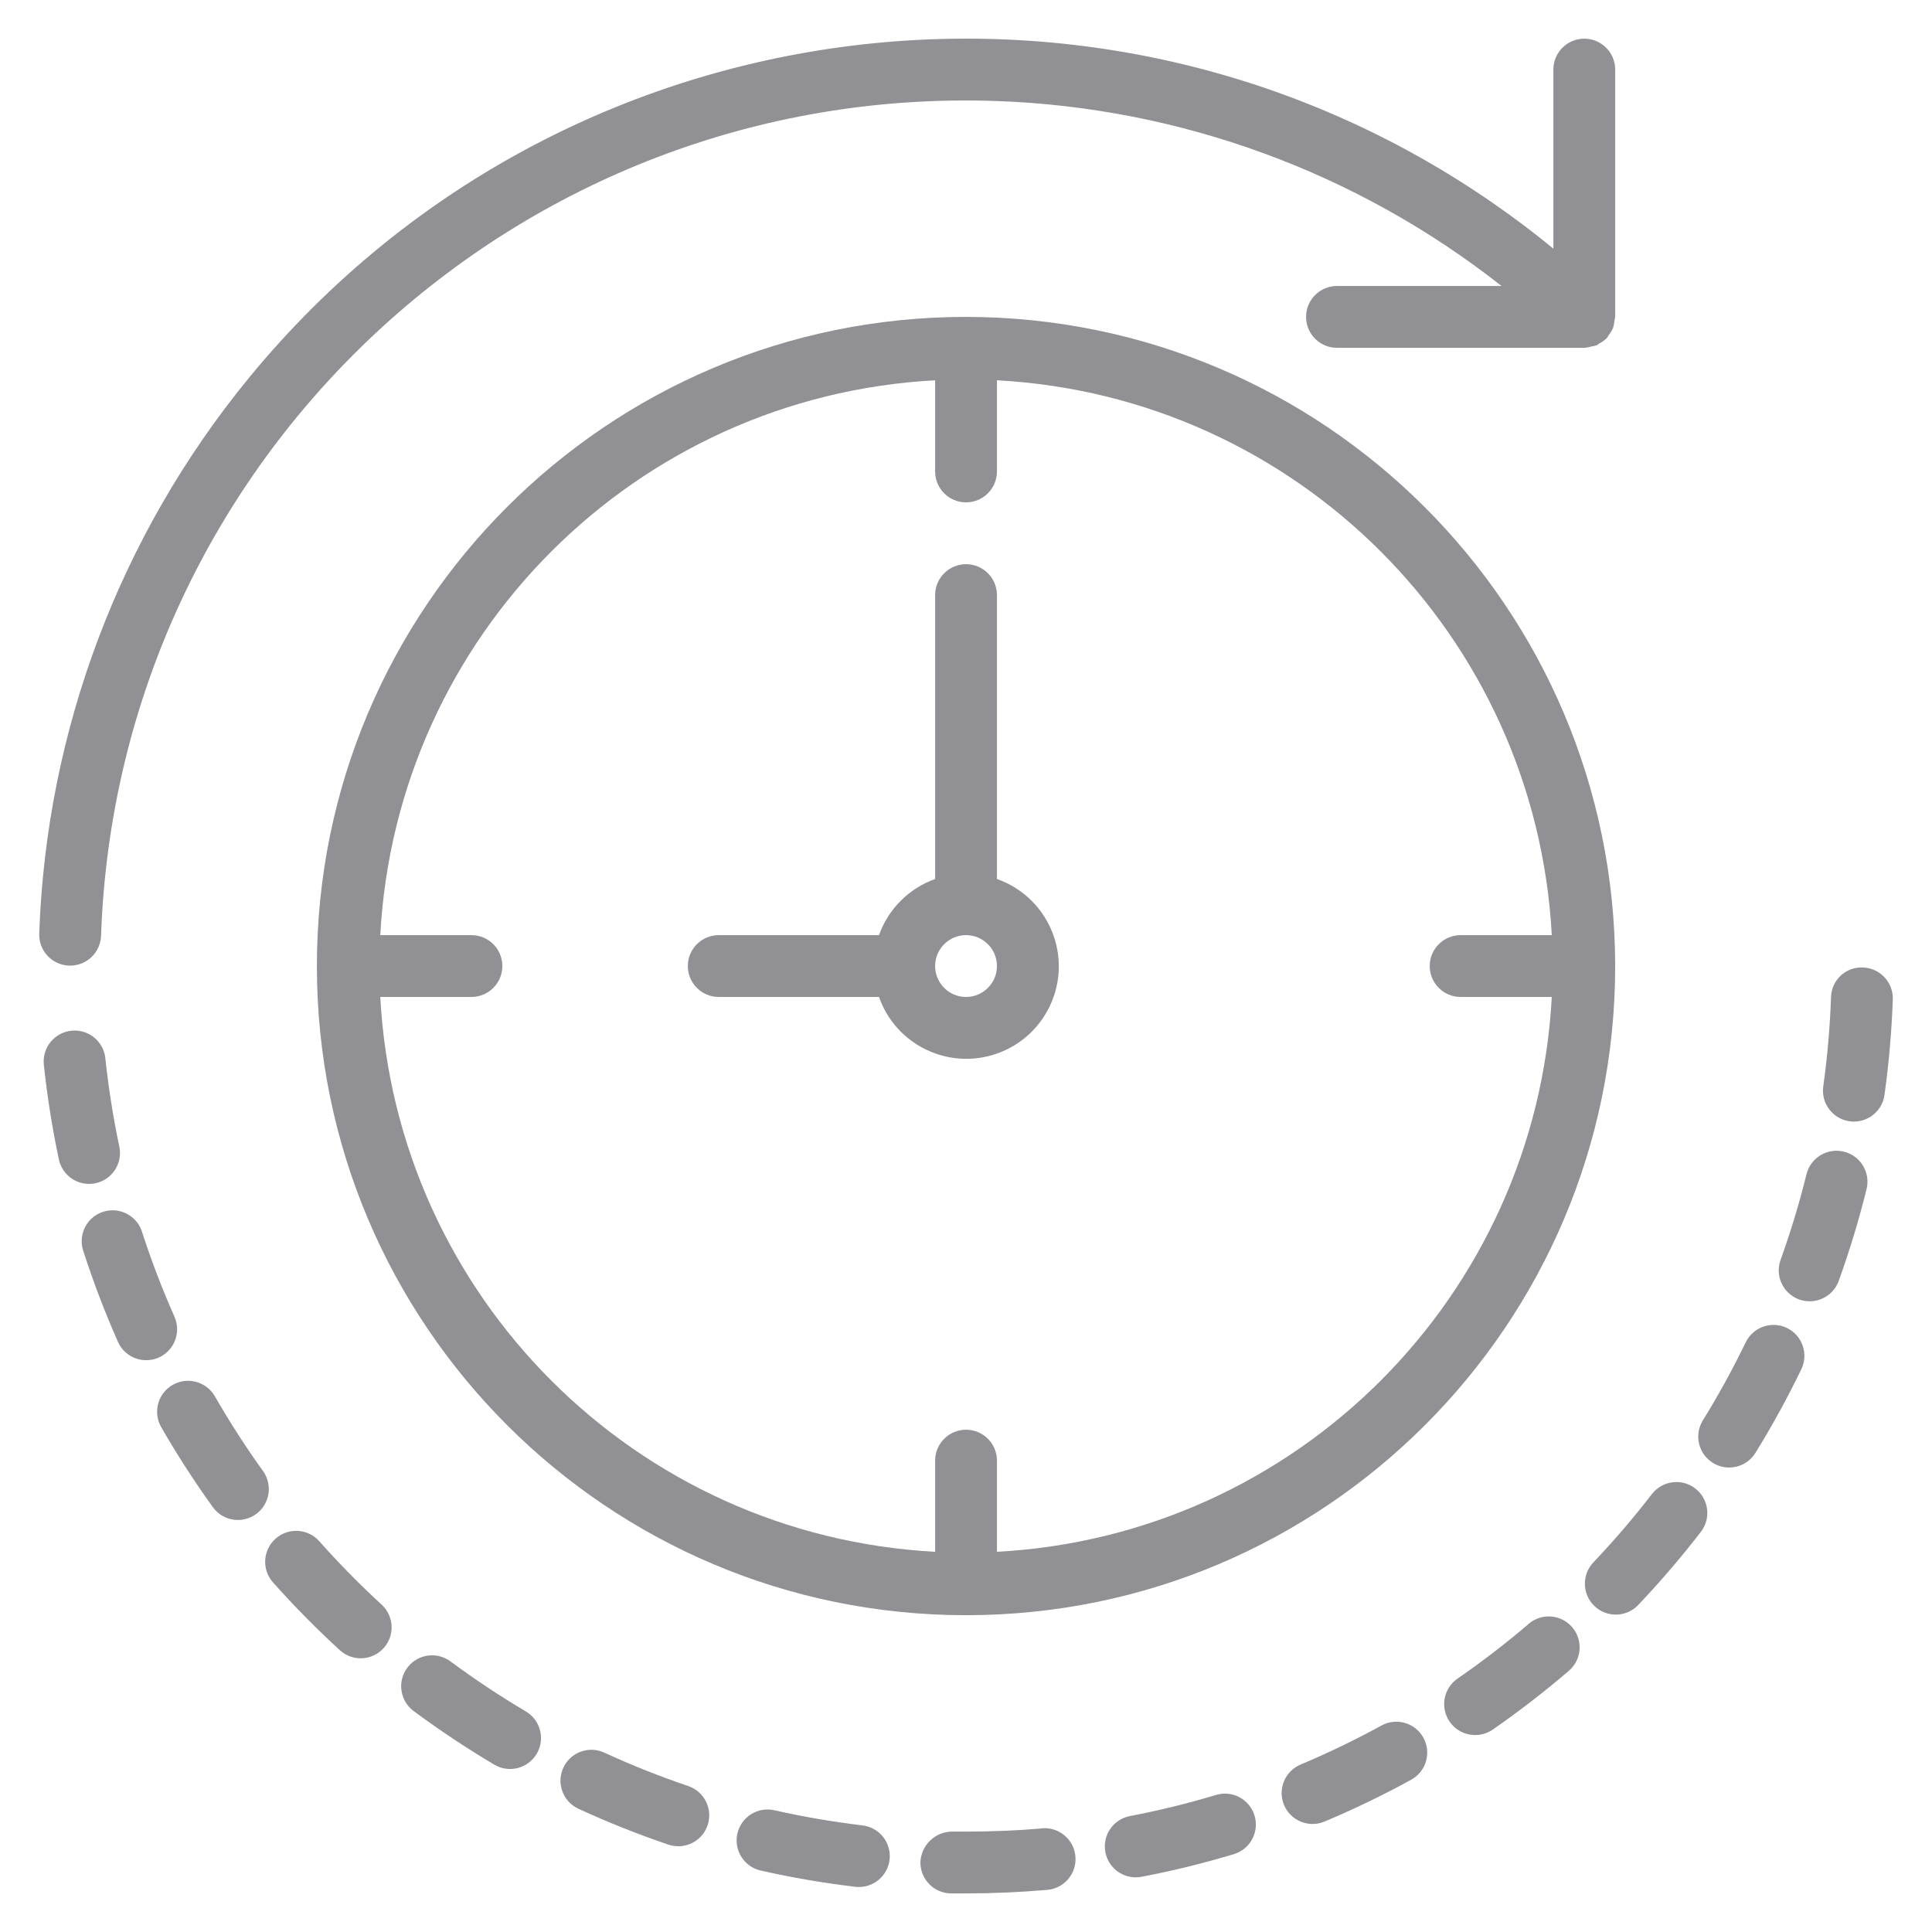
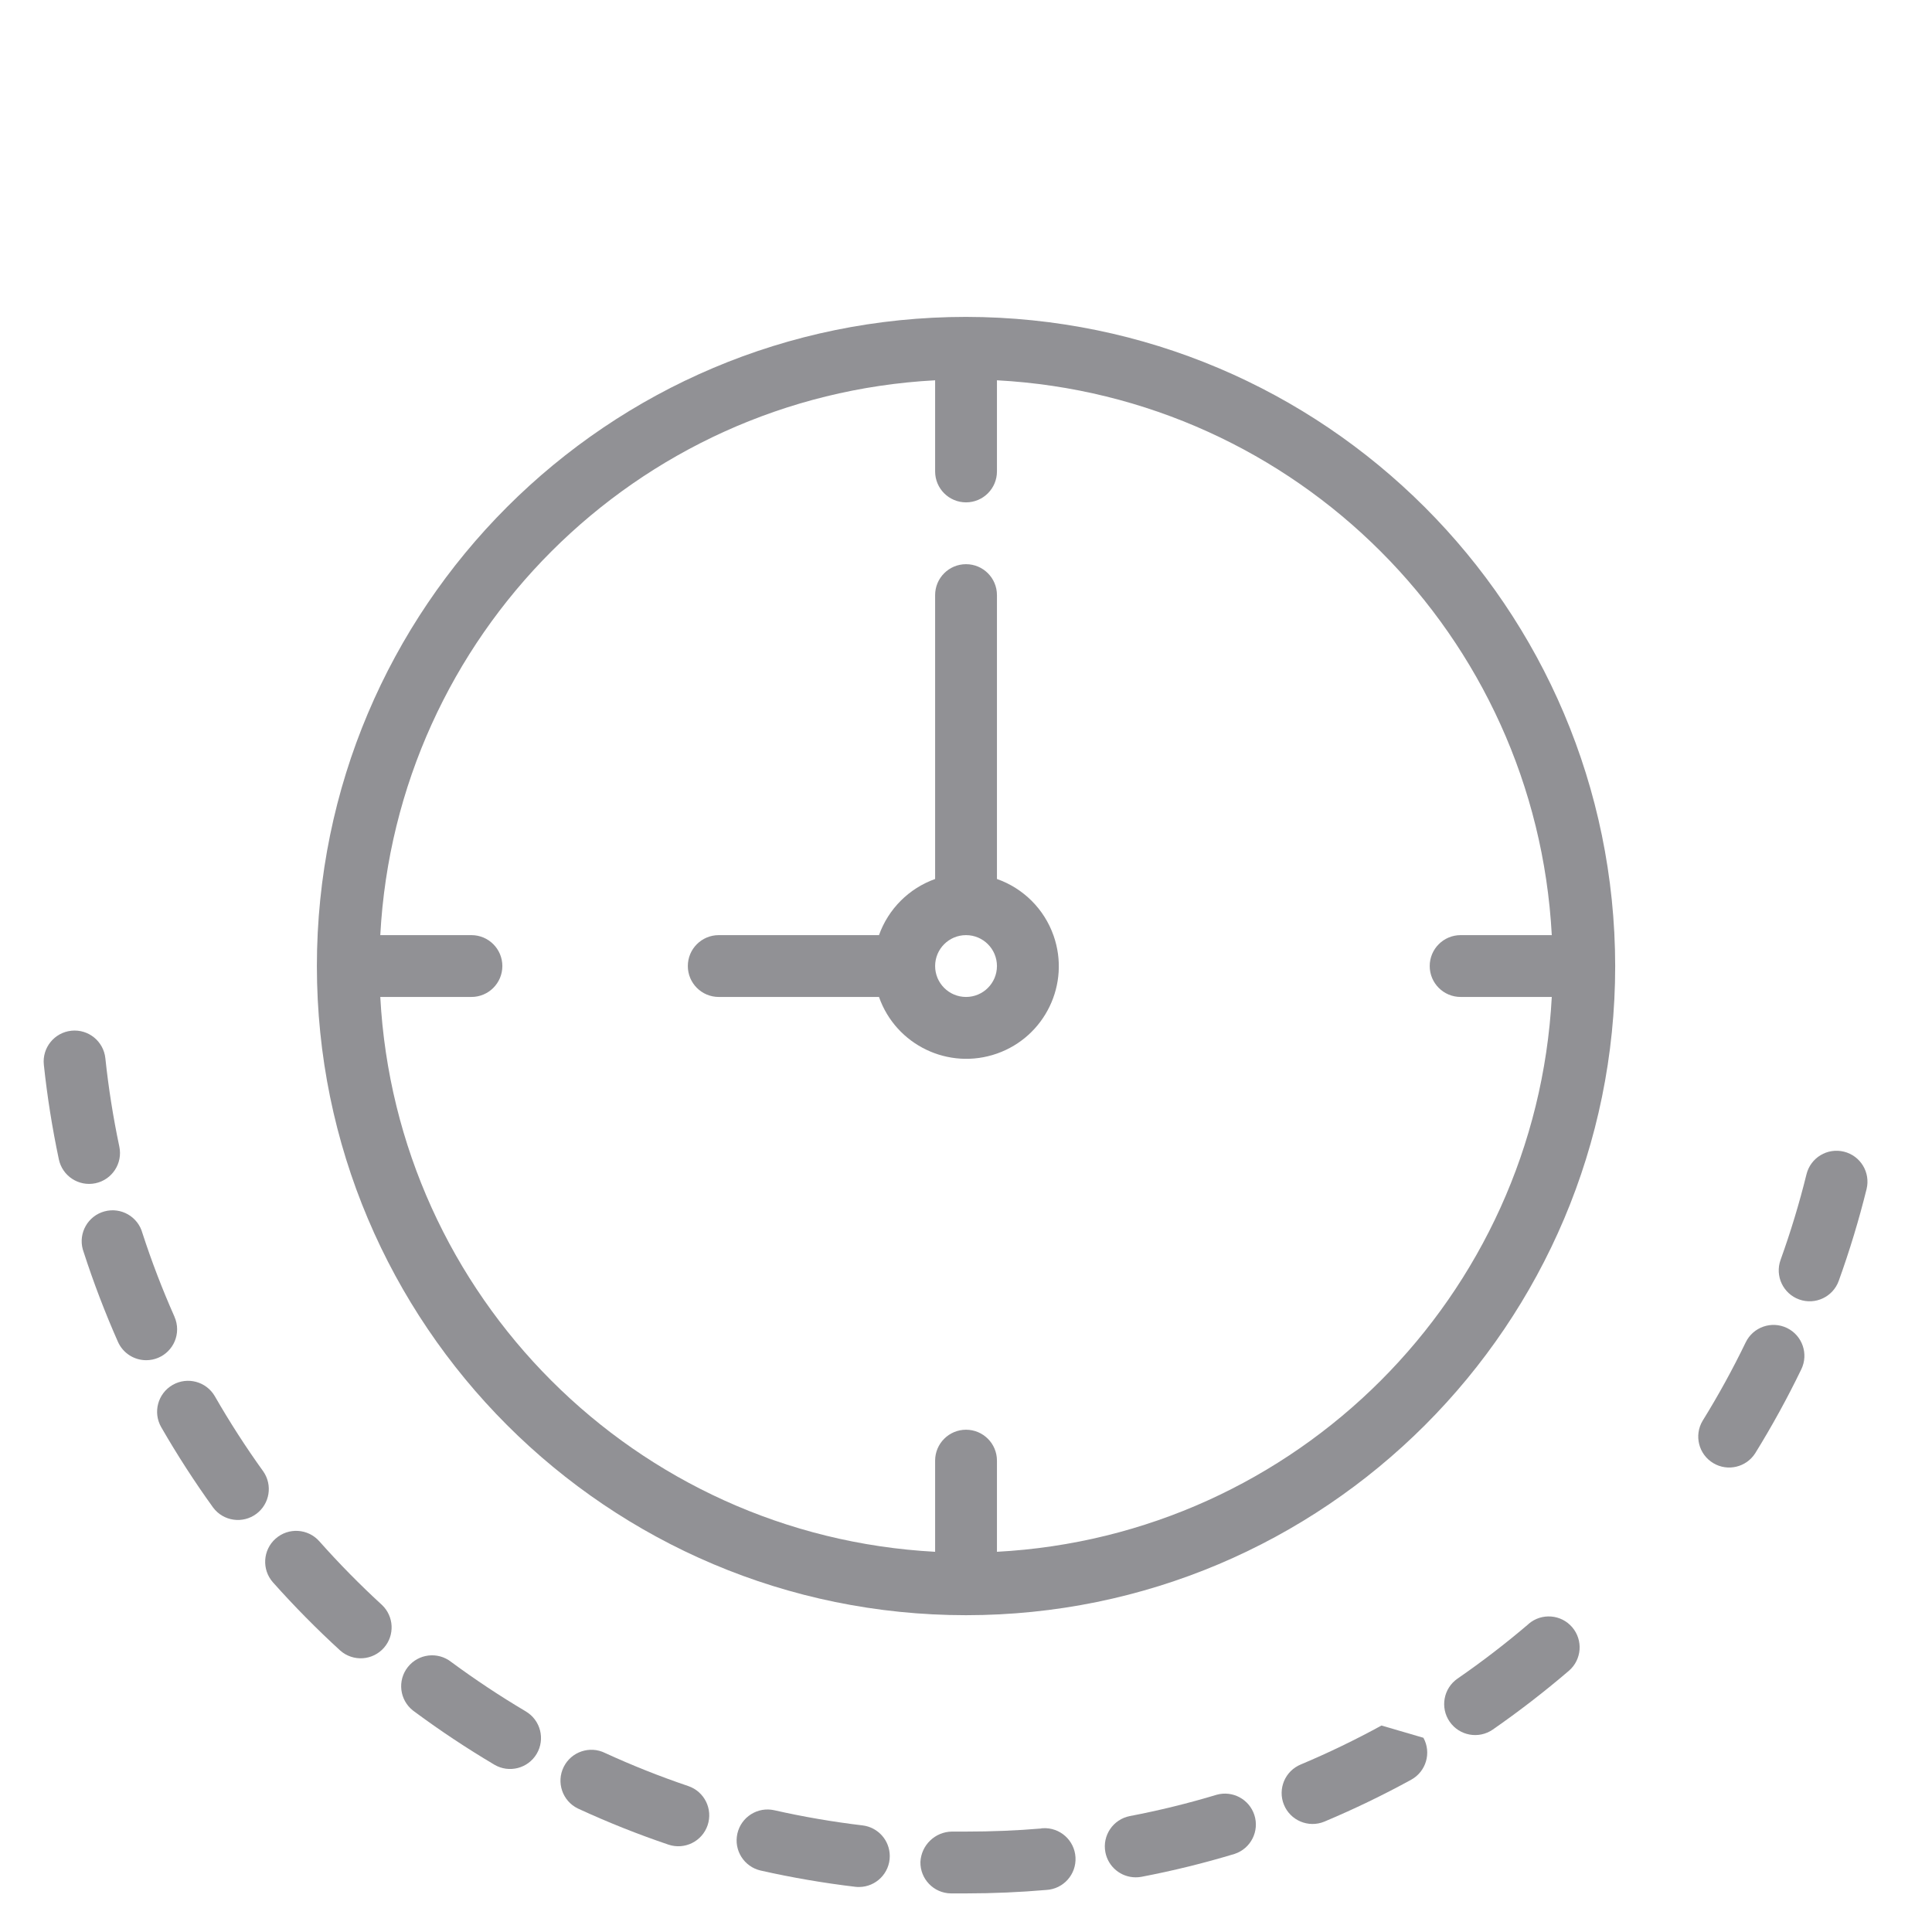
<svg xmlns="http://www.w3.org/2000/svg" width="500px" height="500px" viewBox="0 0 500 500">
  <title>Artboard 2 Copy 5</title>
  <desc>Created with Sketch.</desc>
  <defs />
  <g id="Artboard-2-Copy-5" stroke="none" stroke-width="1" fill="none" fill-rule="evenodd">
    <g id="Group" transform="translate(10, 10)" fill="#919195" fill-rule="nonzero">
-       <path d="M7.873,239.899 L8.153,239.899 C12.467,239.902 16.006,236.483 16.153,232.171 C20.481,108.535 124.216,11.817 247.852,16.144 C295.408,17.809 341.198,34.574 378.585,64.011 L336.009,64.011 C331.591,64.011 328.009,67.593 328.009,72.011 C328.009,76.429 331.591,80.011 336.009,80.011 L400.009,80.011 L400.121,80.011 C400.747,79.96 401.364,79.837 401.961,79.643 C402.37,79.584 402.773,79.496 403.169,79.379 C403.393,79.283 403.561,79.083 403.777,78.963 C404.495,78.612 405.154,78.15 405.729,77.595 L405.809,77.539 C406.012,77.261 406.197,76.97 406.361,76.667 C406.78,76.157 407.133,75.595 407.409,74.995 C407.629,74.357 407.764,73.693 407.809,73.019 C407.901,72.689 407.968,72.352 408.009,72.011 L408.009,8.011 C408.009,3.593 404.427,0.011 400.009,0.011 C395.591,0.011 392.009,3.593 392.009,8.011 L392.009,54.347 C289.508,-29.635 138.332,-14.623 54.35,87.879 C21.017,128.563 1.975,179.072 0.153,231.635 C0.005,236.048 3.46,239.747 7.873,239.899 Z" id="Shape" />
      <path d="M72.641,388.883 C69.705,385.569 64.639,385.263 61.325,388.199 C58.011,391.135 57.705,396.201 60.641,399.515 C66.148,405.695 71.966,411.591 78.073,417.179 C81.394,420.094 86.448,419.764 89.363,416.444 C92.195,413.217 91.975,408.331 88.865,405.371 C83.179,400.156 77.764,394.653 72.641,388.883 Z" id="Shape" />
      <path d="M168.113,452.227 C160.799,449.751 153.619,446.896 146.601,443.675 C142.642,441.714 137.842,443.334 135.881,447.293 C133.92,451.252 135.54,456.052 139.499,458.013 C139.635,458.08 139.773,458.144 139.913,458.203 C147.437,461.667 155.139,464.732 162.985,467.387 C167.171,468.803 171.713,466.557 173.129,462.371 C174.546,458.185 172.3,453.643 168.113,452.227 Z" id="Shape" />
      <path d="M126.089,432.923 L126.089,432.915 C119.44,428.976 112.995,424.704 106.777,420.115 C103.308,417.378 98.278,417.972 95.541,421.441 C92.804,424.91 93.398,429.94 96.867,432.677 C96.997,432.779 97.129,432.878 97.265,432.972 C103.915,437.895 110.812,442.474 117.929,446.692 C121.731,448.945 126.64,447.69 128.893,443.888 C131.147,440.085 129.891,435.176 126.089,432.923 Z" id="Shape" />
      <path d="M58.153,370.827 C53.643,364.557 49.457,358.06 45.609,351.363 C43.4,347.53 38.502,346.214 34.669,348.423 C30.836,350.632 29.52,355.53 31.729,359.363 C35.851,366.524 40.337,373.469 45.169,380.171 C47.822,383.704 52.837,384.417 56.37,381.764 C59.802,379.187 60.589,374.361 58.153,370.827 Z" id="Shape" />
      <path d="M35.839,334.017 C35.839,332.902 35.605,331.799 35.154,330.78 L35.138,330.724 C32.007,323.672 29.243,316.462 26.858,309.124 C25.698,304.861 21.301,302.345 17.038,303.506 C12.775,304.666 10.259,309.063 11.42,313.326 C11.488,313.574 11.567,313.819 11.658,314.06 C14.211,321.941 17.17,329.685 20.522,337.26 C21.805,340.156 24.675,342.022 27.842,342.02 C32.26,342.018 35.84,338.435 35.839,334.017 Z" id="Shape" />
      <path d="M14.717,296.22 C14.718,296.22 14.72,296.219 14.721,296.219 C19.038,295.299 21.794,291.057 20.881,286.739 C19.287,279.182 18.08,271.548 17.265,263.867 C16.799,259.471 12.857,256.285 8.461,256.751 C4.065,257.217 0.879,261.159 1.345,265.555 C2.221,273.782 3.518,281.958 5.233,290.051 C6.149,294.374 10.395,297.135 14.717,296.22 Z" id="Shape" />
      <path d="M467.219,288.053 C467.216,288.052 467.213,288.052 467.21,288.051 C462.922,286.989 458.585,289.603 457.522,293.891 C455.668,301.391 453.428,308.79 450.81,316.059 C449.312,320.217 451.468,324.801 455.626,326.299 C459.784,327.797 464.368,325.641 465.866,321.483 C468.673,313.698 471.076,305.772 473.066,297.739 C474.126,293.45 471.508,289.114 467.219,288.053 Z" id="Shape" />
      <path d="M213.217,462.411 C205.549,461.498 197.934,460.19 190.401,458.491 C186.091,457.517 181.807,460.221 180.833,464.531 C179.859,468.841 182.563,473.125 186.873,474.099 C194.947,475.919 203.11,477.321 211.329,478.299 C211.648,478.338 211.968,478.356 212.289,478.355 C216.707,478.346 220.281,474.756 220.272,470.338 C220.264,466.292 217.236,462.889 213.217,462.411 Z" id="Shape" />
      <path d="M452.466,333.683 C452.466,333.683 452.466,333.683 452.466,333.683 C448.489,331.763 443.709,333.428 441.785,337.403 C438.422,344.357 434.7,351.132 430.633,357.699 C428.371,361.495 429.615,366.405 433.411,368.666 C437.114,370.873 441.901,369.748 444.233,366.123 C448.587,359.084 452.574,351.823 456.177,344.371 C458.104,340.395 456.442,335.61 452.466,333.683 Z" id="Shape" />
-       <path d="M428.831,375.29 C425.373,372.54 420.34,373.114 417.59,376.573 C417.542,376.633 417.495,376.694 417.449,376.755 L417.449,376.739 C412.729,382.862 407.696,388.736 402.369,394.339 C399.323,397.542 399.45,402.609 402.653,405.655 C405.856,408.701 410.923,408.574 413.969,405.371 C419.665,399.368 425.054,393.08 430.113,386.531 C432.863,383.073 432.289,378.04 428.831,375.29 Z" id="Shape" />
-       <path d="M472.145,240.387 C467.799,240.165 464.095,243.509 463.874,247.855 C463.87,247.936 463.867,248.018 463.865,248.099 C463.594,255.819 462.923,263.52 461.857,271.171 C461.254,275.542 464.304,279.575 468.673,280.187 C469.044,280.241 469.418,280.268 469.793,280.267 C473.78,280.261 477.155,277.32 477.705,273.371 C478.844,265.176 479.562,256.928 479.857,248.659 C480.01,244.246 476.559,240.543 472.145,240.387 Z" id="Shape" />
      <path d="M385.609,410.251 L385.609,410.275 C379.721,415.301 373.58,420.022 367.209,424.419 C363.566,426.937 362.655,431.932 365.173,435.575 C367.691,439.218 372.686,440.129 376.329,437.611 C383.142,432.88 389.71,427.807 396.009,422.411 C399.367,419.539 399.761,414.489 396.889,411.131 C394.018,407.773 388.967,407.379 385.609,410.251 Z" id="Shape" />
      <path d="M304.897,454.475 C297.504,456.703 290.001,458.545 282.417,459.995 C278.078,460.83 275.237,465.023 276.072,469.362 C276.795,473.123 280.083,475.844 283.913,475.851 C284.42,475.853 284.926,475.807 285.425,475.715 C293.555,474.161 301.598,472.183 309.521,469.787 C313.717,468.404 315.998,463.881 314.615,459.685 C313.281,455.637 309.007,453.346 304.897,454.475 Z" id="Shape" />
      <path d="M259.889,463.142 C259.742,463.15 259.596,463.163 259.45,463.179 L259.49,463.211 C253.09,463.755 246.538,464.011 240.01,464.011 L236.354,464.011 C231.991,464.073 228.425,467.509 228.202,471.867 C228.122,476.285 231.638,479.931 236.055,480.011 C236.056,480.011 236.057,480.011 236.058,480.011 L240.01,480.011 C247.002,480.011 254.01,479.699 260.81,479.115 C265.221,478.861 268.591,475.079 268.336,470.668 C268.081,466.257 264.299,462.887 259.889,463.142 Z" id="Shape" />
-       <path d="M347.521,436.563 L347.529,436.563 C340.756,440.272 333.798,443.631 326.681,446.627 C322.587,448.288 320.614,452.953 322.274,457.047 C323.934,461.141 328.6,463.114 332.694,461.454 C332.754,461.43 332.813,461.405 332.872,461.379 C340.498,458.17 347.953,454.571 355.208,450.595 C359.083,448.472 360.503,443.61 358.38,439.735 C356.259,435.86 351.396,434.44 347.521,436.563 Z" id="Shape" />
+       <path d="M347.521,436.563 L347.529,436.563 C340.756,440.272 333.798,443.631 326.681,446.627 C322.587,448.288 320.614,452.953 322.274,457.047 C323.934,461.141 328.6,463.114 332.694,461.454 C332.754,461.43 332.813,461.405 332.872,461.379 C340.498,458.17 347.953,454.571 355.208,450.595 C359.083,448.472 360.503,443.61 358.38,439.735 Z" id="Shape" />
      <path d="M240.009,72.011 C147.225,72.011 72.009,147.227 72.009,240.011 C72.009,332.795 147.225,408.011 240.009,408.011 C332.793,408.011 408.009,332.795 408.009,240.011 C407.904,147.271 332.749,72.117 240.009,72.011 Z M368.009,248.011 L391.601,248.011 C387.445,325.528 325.526,387.447 248.009,391.603 L248.009,368.011 C248.009,363.593 244.427,360.011 240.009,360.011 C235.591,360.011 232.009,363.593 232.009,368.011 L232.009,391.603 C154.492,387.447 92.573,325.528 88.417,248.011 L112.009,248.011 C116.427,248.011 120.009,244.429 120.009,240.011 C120.009,235.593 116.427,232.011 112.009,232.011 L88.417,232.011 C92.573,154.494 154.492,92.575 232.009,88.419 L232.009,112.011 C232.009,116.429 235.591,120.011 240.009,120.011 C244.427,120.011 248.009,116.429 248.009,112.011 L248.009,88.419 C325.526,92.575 387.445,154.494 391.601,232.011 L368.009,232.011 C363.591,232.011 360.009,235.593 360.009,240.011 C360.009,244.429 363.591,248.011 368.009,248.011 Z" id="Shape" />
      <path d="M248.009,217.483 L248.009,144.011 C248.009,139.593 244.427,136.011 240.009,136.011 C235.591,136.011 232.009,139.593 232.009,144.011 L232.009,217.483 C225.234,219.903 219.901,225.236 217.481,232.011 L176.009,232.011 C171.591,232.011 168.009,235.593 168.009,240.011 C168.009,244.429 171.591,248.011 176.009,248.011 L217.481,248.011 C221.865,260.487 235.533,267.047 248.009,262.663 C260.485,258.279 267.045,244.611 262.661,232.135 C260.253,225.281 254.863,219.892 248.009,217.483 Z M240.009,248.011 C235.591,248.011 232.009,244.429 232.009,240.011 C232.009,235.593 235.591,232.011 240.009,232.011 C244.427,232.011 248.009,235.593 248.009,240.011 C248.009,244.429 244.428,248.011 240.009,248.011 Z" id="Shape" />
    </g>
  </g>
</svg>